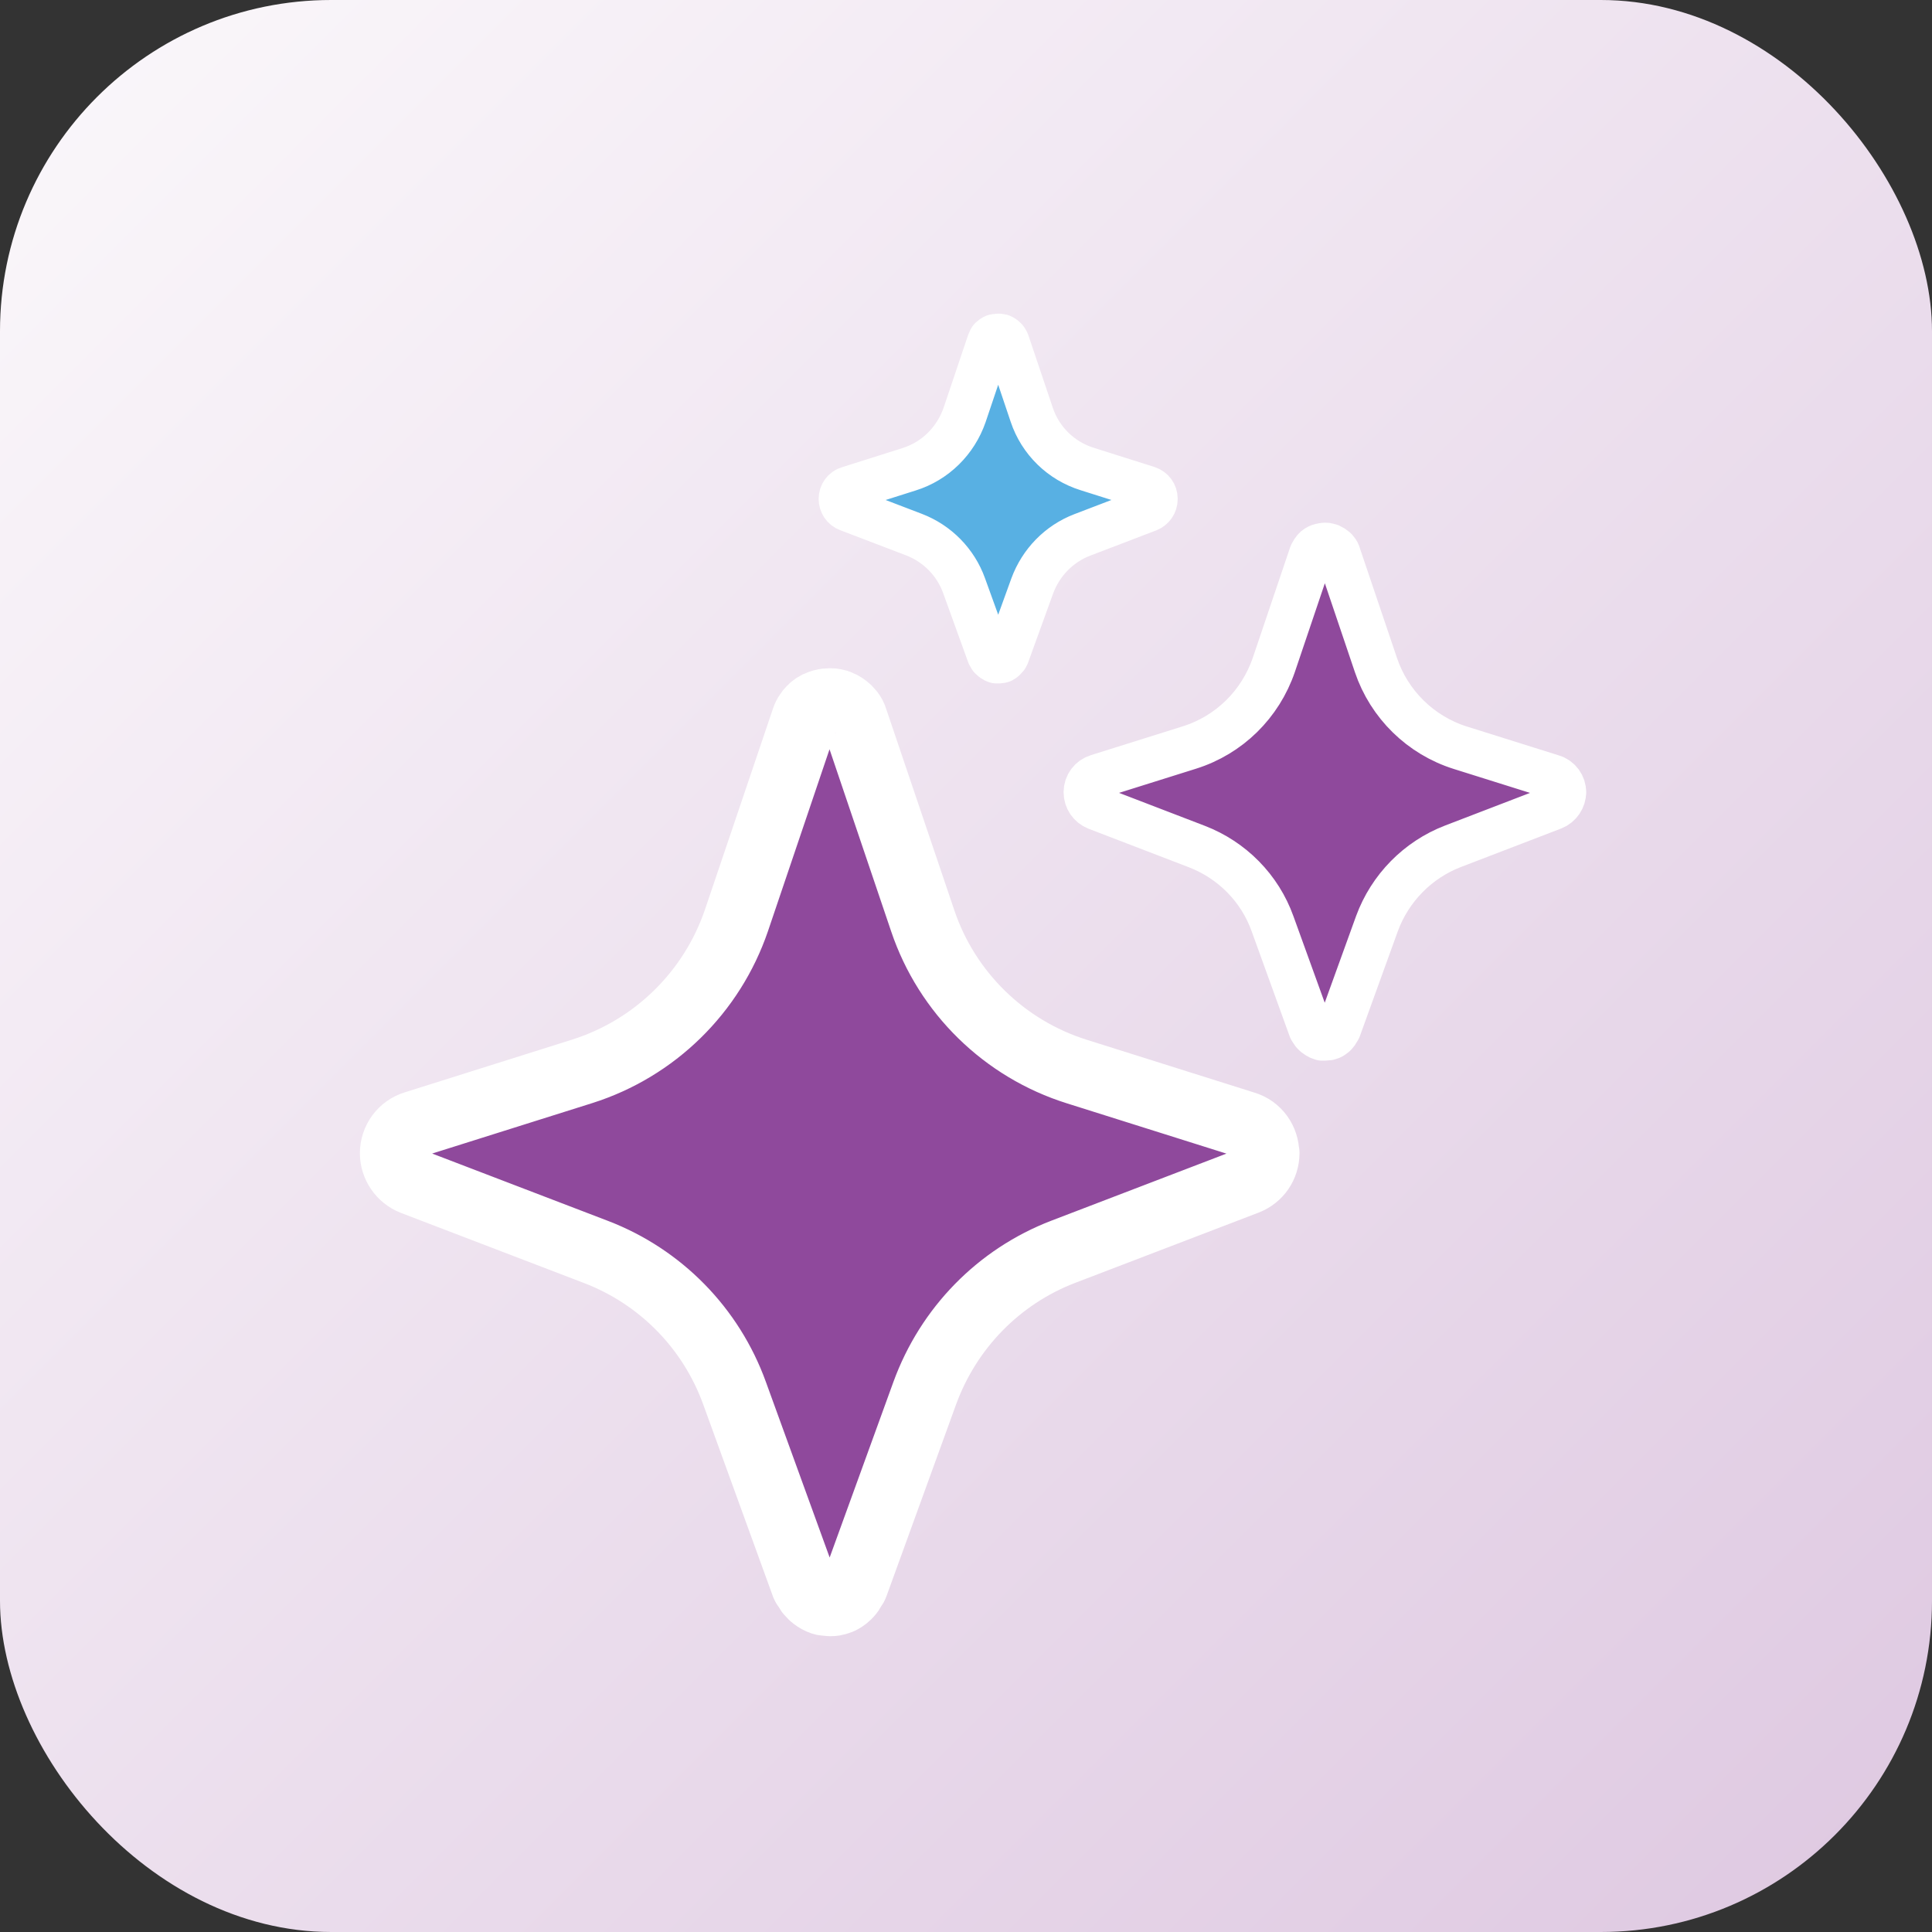
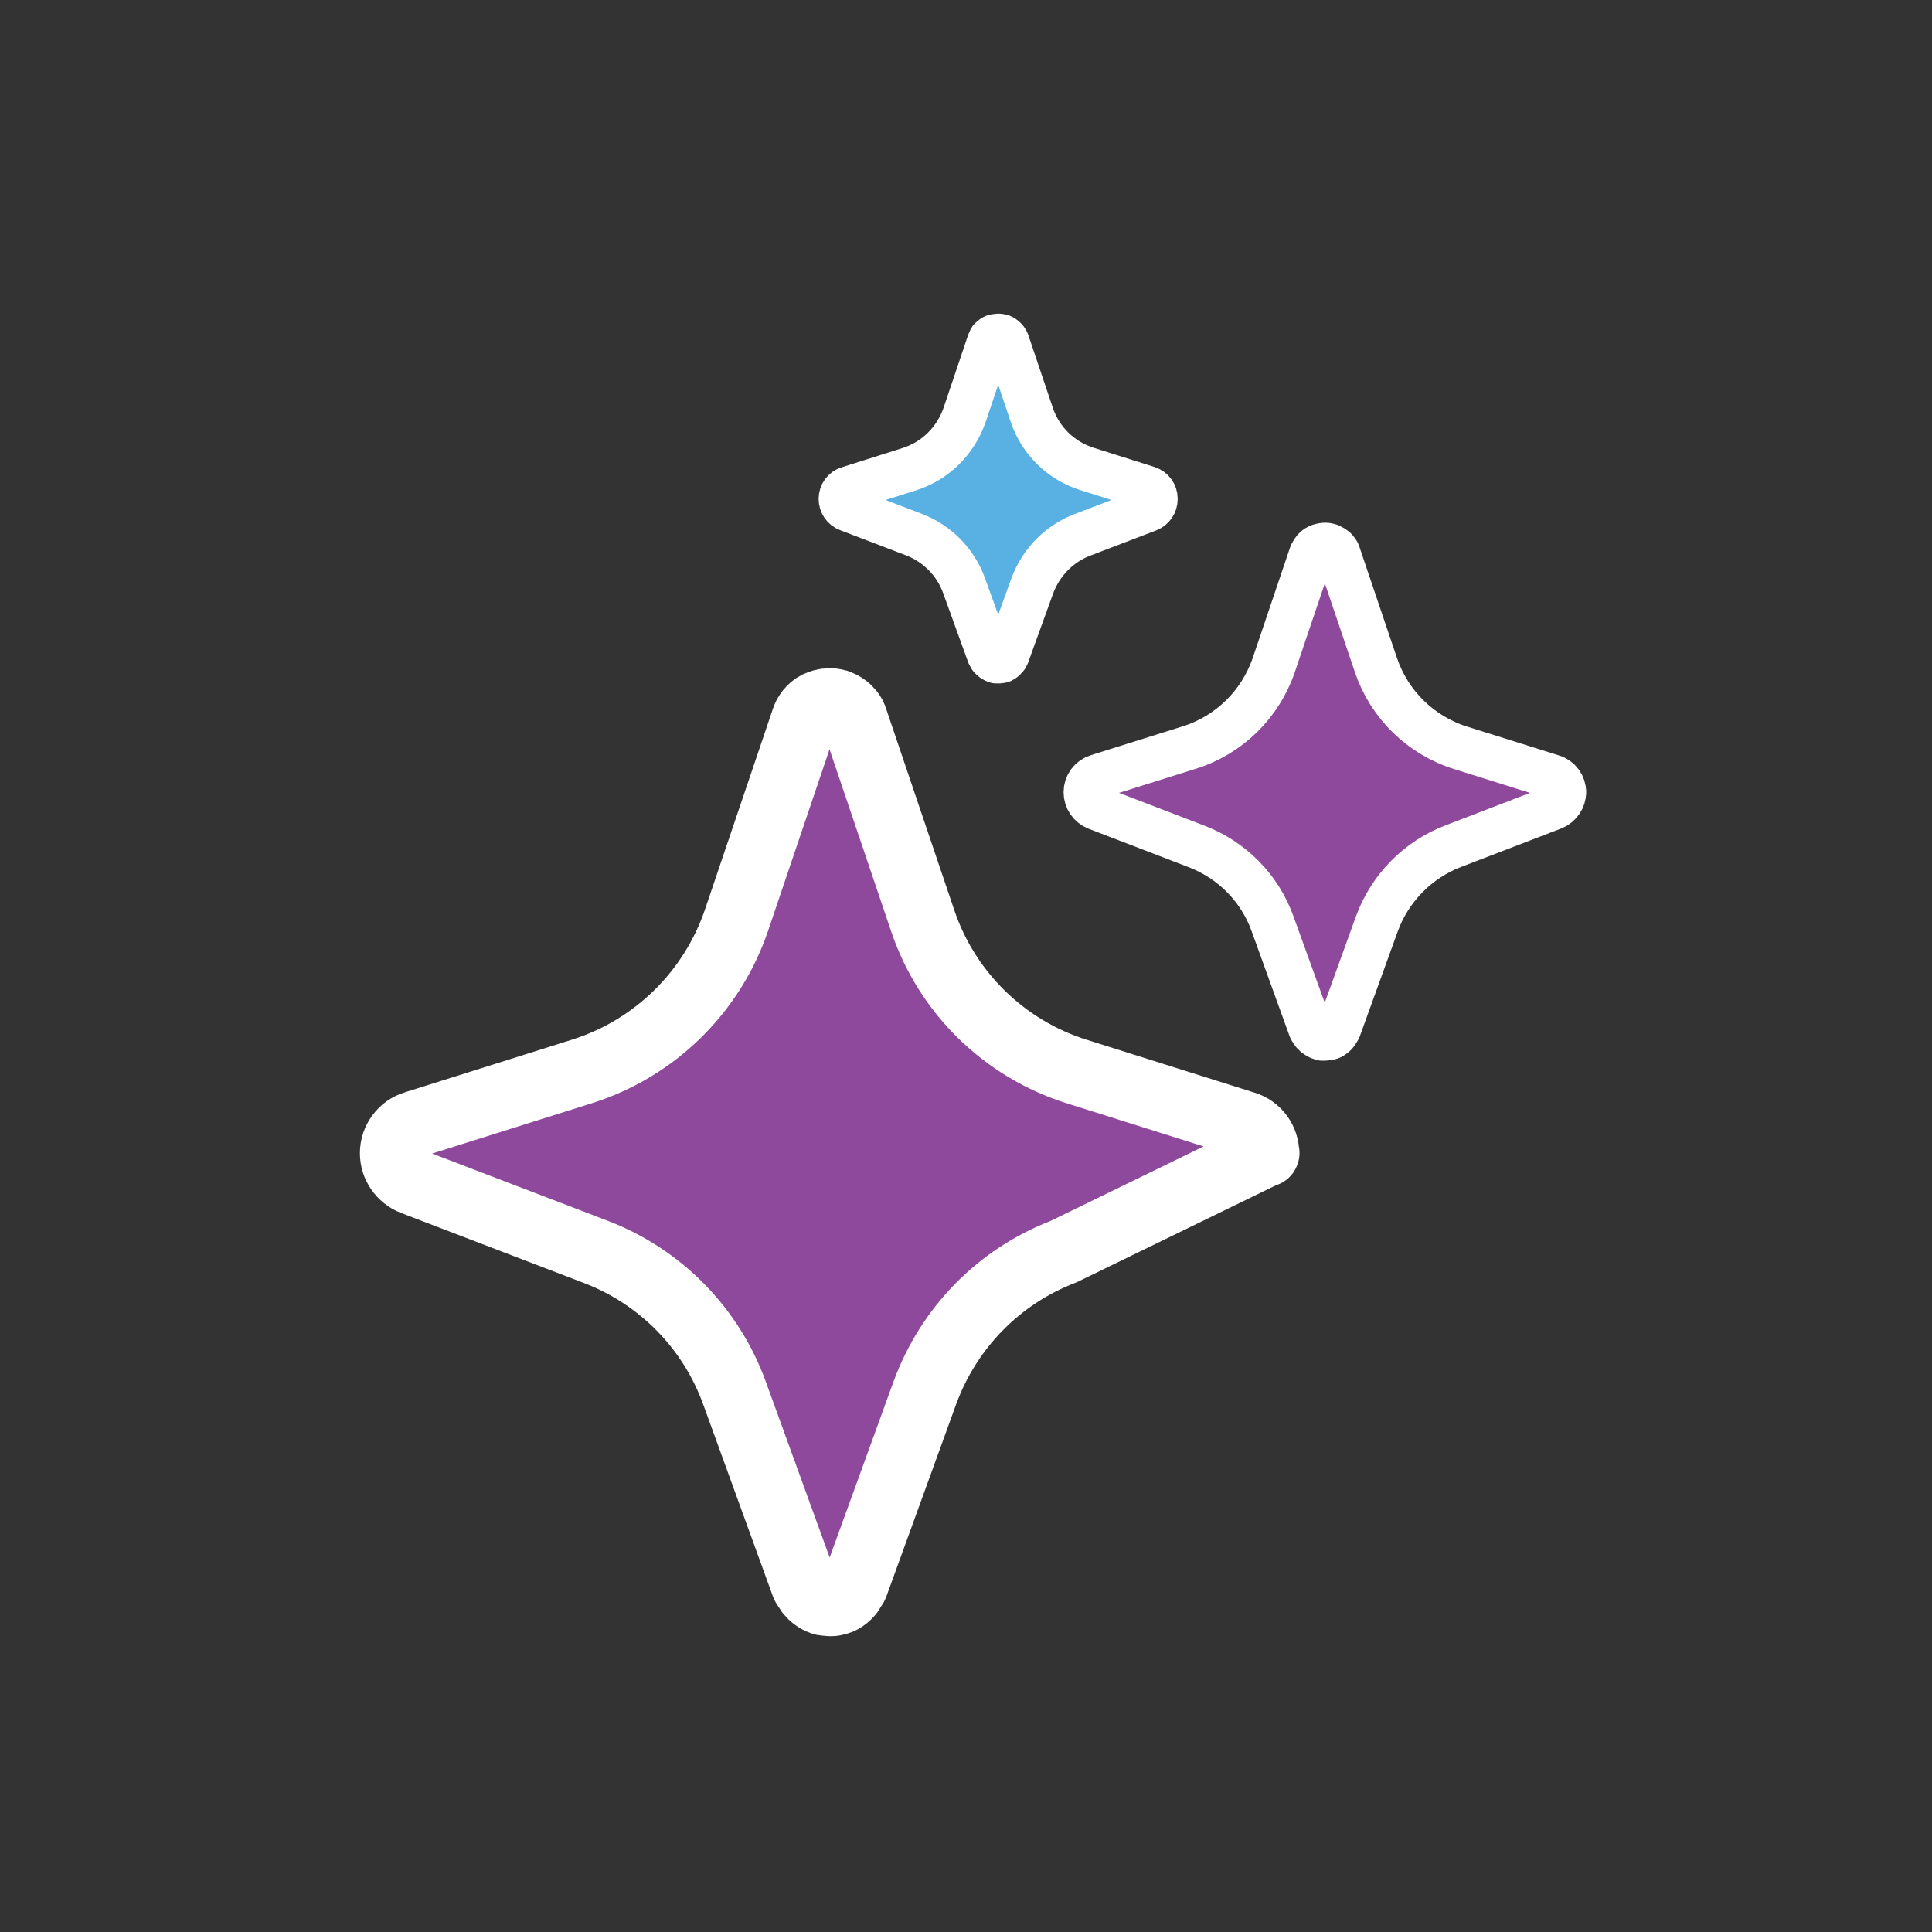
<svg xmlns="http://www.w3.org/2000/svg" width="70" height="70" viewBox="0 0 70 70" fill="none">
  <rect x="0" y="0" width="70" height="70" fill="#333333" stroke="none" />
-   <rect width="70" height="70" rx="12" fill="url(#paint0_linear_1855_14244)" />
-   <path d="M45.877 41.775C45.877 42.237 45.6 42.644 45.166 42.81L38.527 45.353C36.187 46.25 34.366 48.118 33.506 50.475L30.982 57.428C30.963 57.484 30.926 57.521 30.899 57.567C30.88 57.604 30.852 57.641 30.834 57.678C30.797 57.734 30.75 57.78 30.704 57.826C30.63 57.9 30.538 57.956 30.445 58.002C30.381 58.02 30.325 58.048 30.261 58.057C30.196 58.076 30.14 58.076 30.076 58.076L29.881 58.057C29.817 58.057 29.761 58.029 29.697 58.002C29.595 57.956 29.512 57.9 29.428 57.826C29.382 57.78 29.345 57.734 29.299 57.687C29.28 57.66 29.262 57.623 29.244 57.595C29.216 57.539 29.169 57.502 29.142 57.438L26.617 50.485C25.767 48.127 23.936 46.259 21.597 45.362L14.958 42.819C14.533 42.653 14.246 42.237 14.246 41.784C14.246 41.303 14.56 40.869 15.023 40.73L21.098 38.816C23.723 37.984 25.795 35.95 26.682 33.351L29.151 26.056C29.179 25.973 29.216 25.899 29.262 25.834C29.29 25.788 29.327 25.742 29.364 25.705C29.456 25.603 29.567 25.529 29.706 25.483C29.743 25.464 29.789 25.455 29.835 25.446C29.9 25.427 29.974 25.418 30.057 25.418C30.14 25.418 30.205 25.418 30.279 25.446C30.325 25.446 30.372 25.464 30.408 25.483C30.529 25.529 30.63 25.603 30.723 25.686C30.76 25.723 30.788 25.76 30.825 25.797C30.889 25.881 30.936 25.964 30.963 26.065L33.432 33.361C34.31 35.968 36.391 38.002 39.017 38.825L45.091 40.739C45.563 40.878 45.868 41.312 45.868 41.793L45.877 41.775Z" fill="#8F499C" stroke="white" stroke-width="2.413" stroke-linecap="round" stroke-linejoin="round" />
+   <path d="M45.877 41.775L38.527 45.353C36.187 46.25 34.366 48.118 33.506 50.475L30.982 57.428C30.963 57.484 30.926 57.521 30.899 57.567C30.88 57.604 30.852 57.641 30.834 57.678C30.797 57.734 30.75 57.78 30.704 57.826C30.63 57.9 30.538 57.956 30.445 58.002C30.381 58.02 30.325 58.048 30.261 58.057C30.196 58.076 30.14 58.076 30.076 58.076L29.881 58.057C29.817 58.057 29.761 58.029 29.697 58.002C29.595 57.956 29.512 57.9 29.428 57.826C29.382 57.78 29.345 57.734 29.299 57.687C29.28 57.66 29.262 57.623 29.244 57.595C29.216 57.539 29.169 57.502 29.142 57.438L26.617 50.485C25.767 48.127 23.936 46.259 21.597 45.362L14.958 42.819C14.533 42.653 14.246 42.237 14.246 41.784C14.246 41.303 14.56 40.869 15.023 40.73L21.098 38.816C23.723 37.984 25.795 35.95 26.682 33.351L29.151 26.056C29.179 25.973 29.216 25.899 29.262 25.834C29.29 25.788 29.327 25.742 29.364 25.705C29.456 25.603 29.567 25.529 29.706 25.483C29.743 25.464 29.789 25.455 29.835 25.446C29.9 25.427 29.974 25.418 30.057 25.418C30.14 25.418 30.205 25.418 30.279 25.446C30.325 25.446 30.372 25.464 30.408 25.483C30.529 25.529 30.63 25.603 30.723 25.686C30.76 25.723 30.788 25.76 30.825 25.797C30.889 25.881 30.936 25.964 30.963 26.065L33.432 33.361C34.31 35.968 36.391 38.002 39.017 38.825L45.091 40.739C45.563 40.878 45.868 41.312 45.868 41.793L45.877 41.775Z" fill="#8F499C" stroke="white" stroke-width="2.413" stroke-linecap="round" stroke-linejoin="round" />
  <path d="M56.667 28.693C56.667 28.942 56.51 29.174 56.279 29.266L52.645 30.662C51.369 31.152 50.361 32.179 49.89 33.464L48.512 37.273C48.512 37.273 48.484 37.319 48.466 37.347C48.457 37.366 48.438 37.393 48.429 37.412C48.41 37.44 48.383 37.467 48.355 37.495C48.309 37.532 48.262 37.569 48.216 37.588C48.179 37.597 48.151 37.615 48.114 37.615C48.078 37.615 48.05 37.625 48.013 37.625H47.902C47.902 37.625 47.837 37.597 47.8 37.588C47.745 37.56 47.698 37.532 47.652 37.495C47.624 37.477 47.606 37.449 47.578 37.421C47.569 37.403 47.56 37.384 47.541 37.366C47.523 37.338 47.504 37.31 47.486 37.282L46.108 33.473C45.646 32.179 44.638 31.162 43.362 30.671L39.728 29.275C39.497 29.183 39.34 28.961 39.34 28.702C39.34 28.434 39.516 28.203 39.765 28.129L43.094 27.084C44.536 26.631 45.664 25.521 46.154 24.088L47.504 20.094C47.504 20.094 47.541 20.011 47.569 19.974C47.587 19.946 47.606 19.927 47.624 19.9C47.671 19.844 47.735 19.807 47.809 19.779C47.828 19.779 47.856 19.761 47.883 19.761C47.92 19.752 47.957 19.742 48.004 19.742C48.05 19.742 48.087 19.742 48.124 19.761C48.151 19.761 48.17 19.77 48.198 19.779C48.262 19.807 48.318 19.844 48.373 19.89C48.392 19.909 48.41 19.927 48.429 19.955C48.466 20.001 48.494 20.048 48.503 20.103L49.853 24.097C50.334 25.521 51.471 26.64 52.913 27.093L56.242 28.138C56.501 28.212 56.667 28.452 56.667 28.711V28.693Z" fill="#8F499C" stroke="white" stroke-width="1.609" stroke-linecap="round" stroke-linejoin="round" />
  <path d="M41.865 18.086C41.865 18.253 41.764 18.4 41.606 18.465L39.212 19.381C38.37 19.704 37.714 20.379 37.4 21.23L36.493 23.735C36.493 23.735 36.475 23.763 36.466 23.782C36.466 23.8 36.447 23.809 36.438 23.819C36.419 23.837 36.41 23.856 36.392 23.874C36.364 23.902 36.336 23.92 36.299 23.939C36.281 23.939 36.253 23.957 36.234 23.957C36.216 23.957 36.188 23.957 36.17 23.957H36.096C36.096 23.957 36.05 23.939 36.031 23.93C35.994 23.911 35.966 23.893 35.939 23.865C35.92 23.846 35.911 23.837 35.892 23.819C35.892 23.809 35.874 23.8 35.874 23.782C35.865 23.763 35.846 23.745 35.837 23.726L34.931 21.221C34.626 20.37 33.96 19.695 33.118 19.371L30.724 18.456C30.567 18.4 30.465 18.243 30.465 18.077C30.465 17.901 30.576 17.744 30.742 17.698L32.934 17.004C33.886 16.708 34.626 15.969 34.949 15.035L35.837 12.4C35.837 12.4 35.865 12.344 35.874 12.316C35.883 12.298 35.892 12.279 35.911 12.27C35.948 12.233 35.985 12.205 36.031 12.187C36.04 12.187 36.059 12.178 36.077 12.178C36.105 12.178 36.133 12.168 36.16 12.168C36.188 12.168 36.216 12.168 36.244 12.178C36.262 12.178 36.281 12.178 36.29 12.187C36.336 12.205 36.373 12.233 36.401 12.261C36.41 12.27 36.429 12.289 36.438 12.298C36.456 12.326 36.475 12.353 36.493 12.39L37.381 15.025C37.695 15.969 38.444 16.699 39.397 16.995L41.588 17.688C41.754 17.744 41.865 17.892 41.865 18.067V18.086Z" fill="#58B0E3" stroke="white" stroke-width="1.609" stroke-linecap="round" stroke-linejoin="round" />
  <defs>
    <linearGradient id="paint0_linear_1855_14244" x1="0" y1="0" x2="70" y2="70" gradientUnits="userSpaceOnUse">
      <stop stop-color="#FBF8FB" />
      <stop offset="1" stop-color="#DEC8E1" />
    </linearGradient>
  </defs>
</svg>